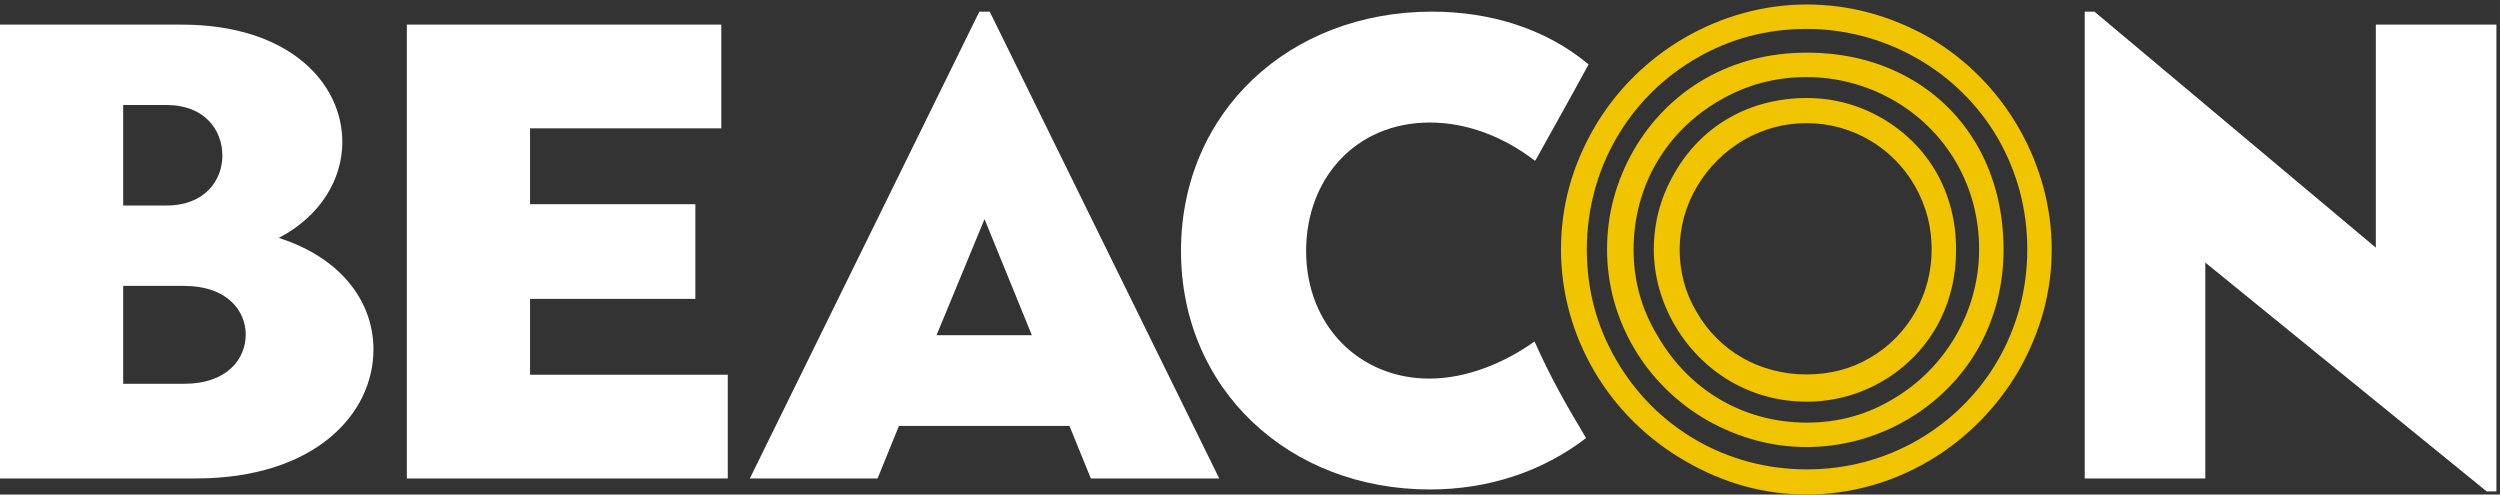
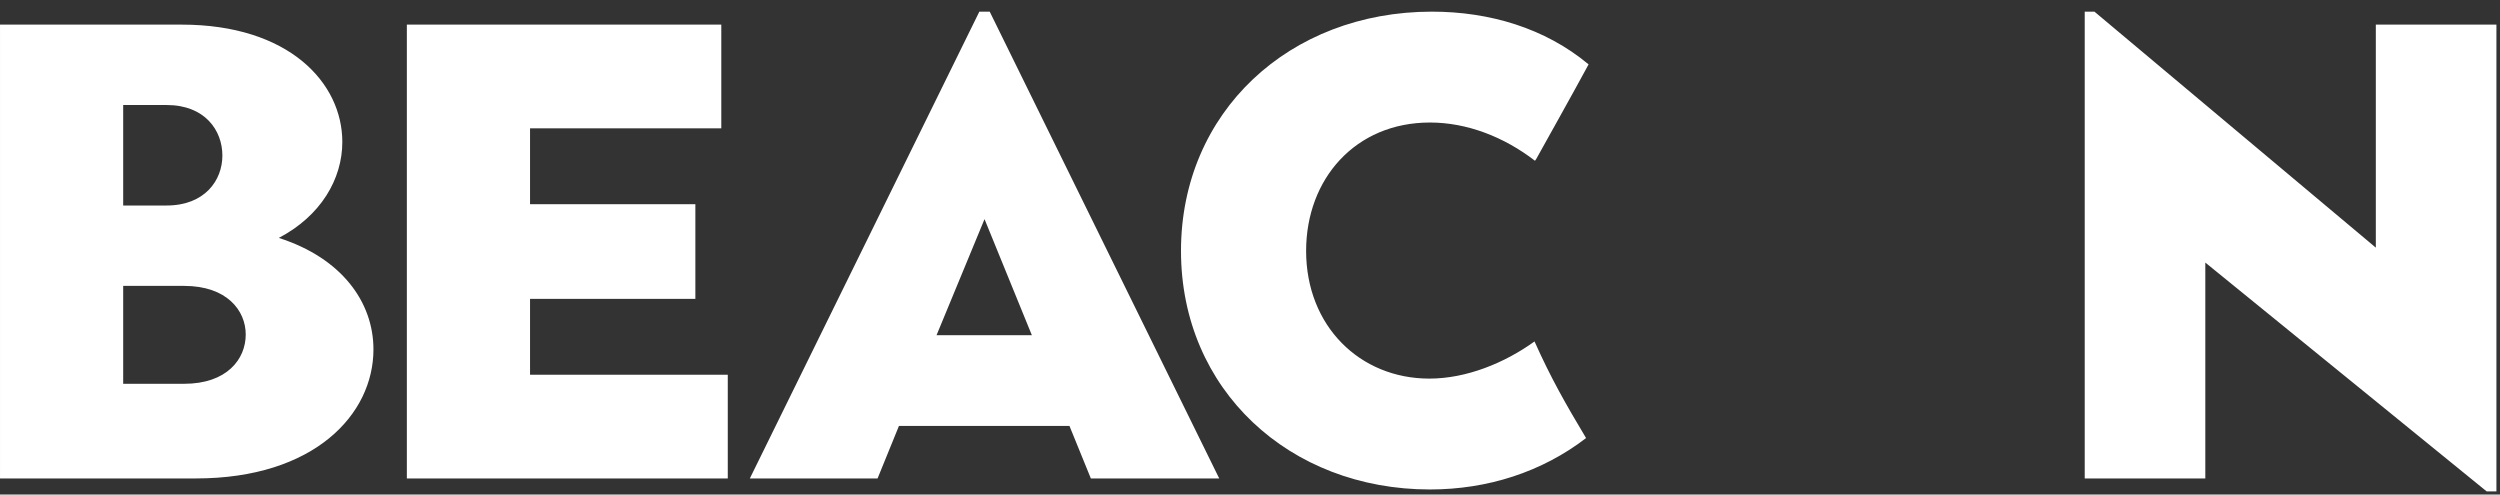
<svg xmlns="http://www.w3.org/2000/svg" width="455" height="90" viewBox="0 0 455 90">
  <rect x="0" y="0" width="455" height="90" fill="#333333" stroke="none" />
  <g fill="none" fill-rule="evenodd">
-     <path fill="#f1c400" d="m33.383 25.461c-7.114 4.193-11.688 11.689-11.688 19.946 0 4.066 1.016 7.877 3.049 11.308 4.066 7.114 11.434 11.433 20.073 11.433 4.193 0 8.131-1.015 11.561-3.049 6.987-4.065 11.181-11.561 11.181-19.692 0-4.192-1.017-8.003-3.05-11.561-4.066-7.114-11.561-11.434-19.692-11.434-4.065 0-7.877 1.016-11.434 3.049zm-2.413 43.958c-8.512-4.955-13.976-14.356-13.976-24.012 0-4.954 1.271-9.655 3.812-13.975 4.955-8.639 13.72-13.593 24.011-13.593 4.955 0 9.529 1.27 13.721 3.684 8.512 4.955 13.467 13.594 13.467 23.884 0 5.082-1.144 9.656-3.431 13.848-4.7 8.385-13.72 13.848-23.757 13.848-4.955 0-9.655-1.27-13.847-3.684zm-1.906-51.199c-9.783 5.59-15.754 15.626-15.754 27.187 0 5.591 1.398 10.799 4.32 15.627 5.59 9.782 15.499 15.881 27.187 15.881 5.717 0 10.926-1.398 15.753-4.32 9.53-5.59 15.627-16.007 15.627-27.188 0-5.716-1.397-11.053-4.192-15.88-5.59-9.656-16.135-15.499-27.188-15.499-5.716 0-10.925 1.397-15.753 4.192zm-2.288 58.314c-11.306-6.48-18.294-18.295-18.294-31.127 0-6.479 1.652-12.45 4.828-18.04 6.479-11.18 17.914-17.786 31.507-17.786 6.861 0 13.086 1.524 18.548 4.574 10.926 6.098 17.279 17.532 17.279 31.252 0 6.479-1.525 12.451-4.574 17.914-6.225 11.052-18.422 18.04-31.253 18.04-6.352 0-12.323-1.651-18.041-4.827zm-2.032-65.937c-12.323 7.115-19.946 20.2-19.946 34.81 0 7.242 1.779 13.975 5.336 20.074 7.114 12.323 20.073 19.945 34.683 19.945 7.242 0 13.975-1.778 20.201-5.335 12.323-7.115 19.945-20.074 19.945-34.684 0-7.241-1.778-13.975-5.336-20.2-7.114-12.323-20.581-19.946-34.81-19.946-7.242 0-13.975 1.779-20.073 5.336zm-2.033 73.305c-13.975-8.003-22.613-22.741-22.613-38.495 0-7.876 2.032-15.245 6.097-22.232 8.004-13.721 22.995-22.36 38.622-22.36 7.75 0 15.246 2.032 22.233 5.971 13.975 8.131 22.36 23.249 22.36 38.621 0 7.75-2.033 14.992-5.971 21.979-8.131 13.975-22.869 22.614-38.622 22.614-7.75 0-15.118-2.033-22.106-6.098z" transform="translate(284)" />
    <path fill="#fff" d="m170.452 61.001 8.732-21.121 8.614 21.121zm7.788-58.88-41.771 84.957h23.246l3.893-9.557h31.034l3.893 9.557h23.363l-41.77-84.957zm-81.773 52.272h30.089v-17.227h-30.089v-13.806h34.808v-18.879h-57.228v82.597h58.408v-18.879h-35.988zm-62.956 15.458h-11.092v-17.818h11.092c7.788 0 11.21 4.484 11.21 8.85 0 4.484-3.422 8.968-11.21 8.968zm-11.092-50.738h7.906c6.961 0 10.148 4.601 10.148 9.203 0 4.484-3.187 9.086-10.148 9.086h-7.906zm28.319 24.189c7.67-4.012 11.564-10.738 11.564-17.464 0-10.737-9.676-21.357-29.263-21.357h-33.039v82.597h35.635c21.593 0 32.331-11.681 32.331-23.481 0-8.613-5.782-16.637-17.228-20.295zm330.451-41.181 51.21 42.951v-40.591h21.948v84.957h-1.77l-51.211-41.653v39.293h-21.947v-84.957zm-120.585 0c10.452 0 20.594 2.979 28.518 9.598-3.296 6.079-6.926 12.524-9.53 17.222l-.227.319c-5.664-4.366-12.389-6.961-19.116-6.961-13.569 0-22.537 10.265-22.537 23.363 0 13.687 9.794 23.245 22.42 23.245 6.767 0 13.717-2.85 19.149-6.763 2.971 6.642 5.631 11.316 9.382 17.585-8.047 6.181-17.92 9.355-28.414 9.355-25.604 0-45.31-18.171-45.31-43.422 0-25.252 19.706-43.541 45.665-43.541z" />
  </g>
</svg>